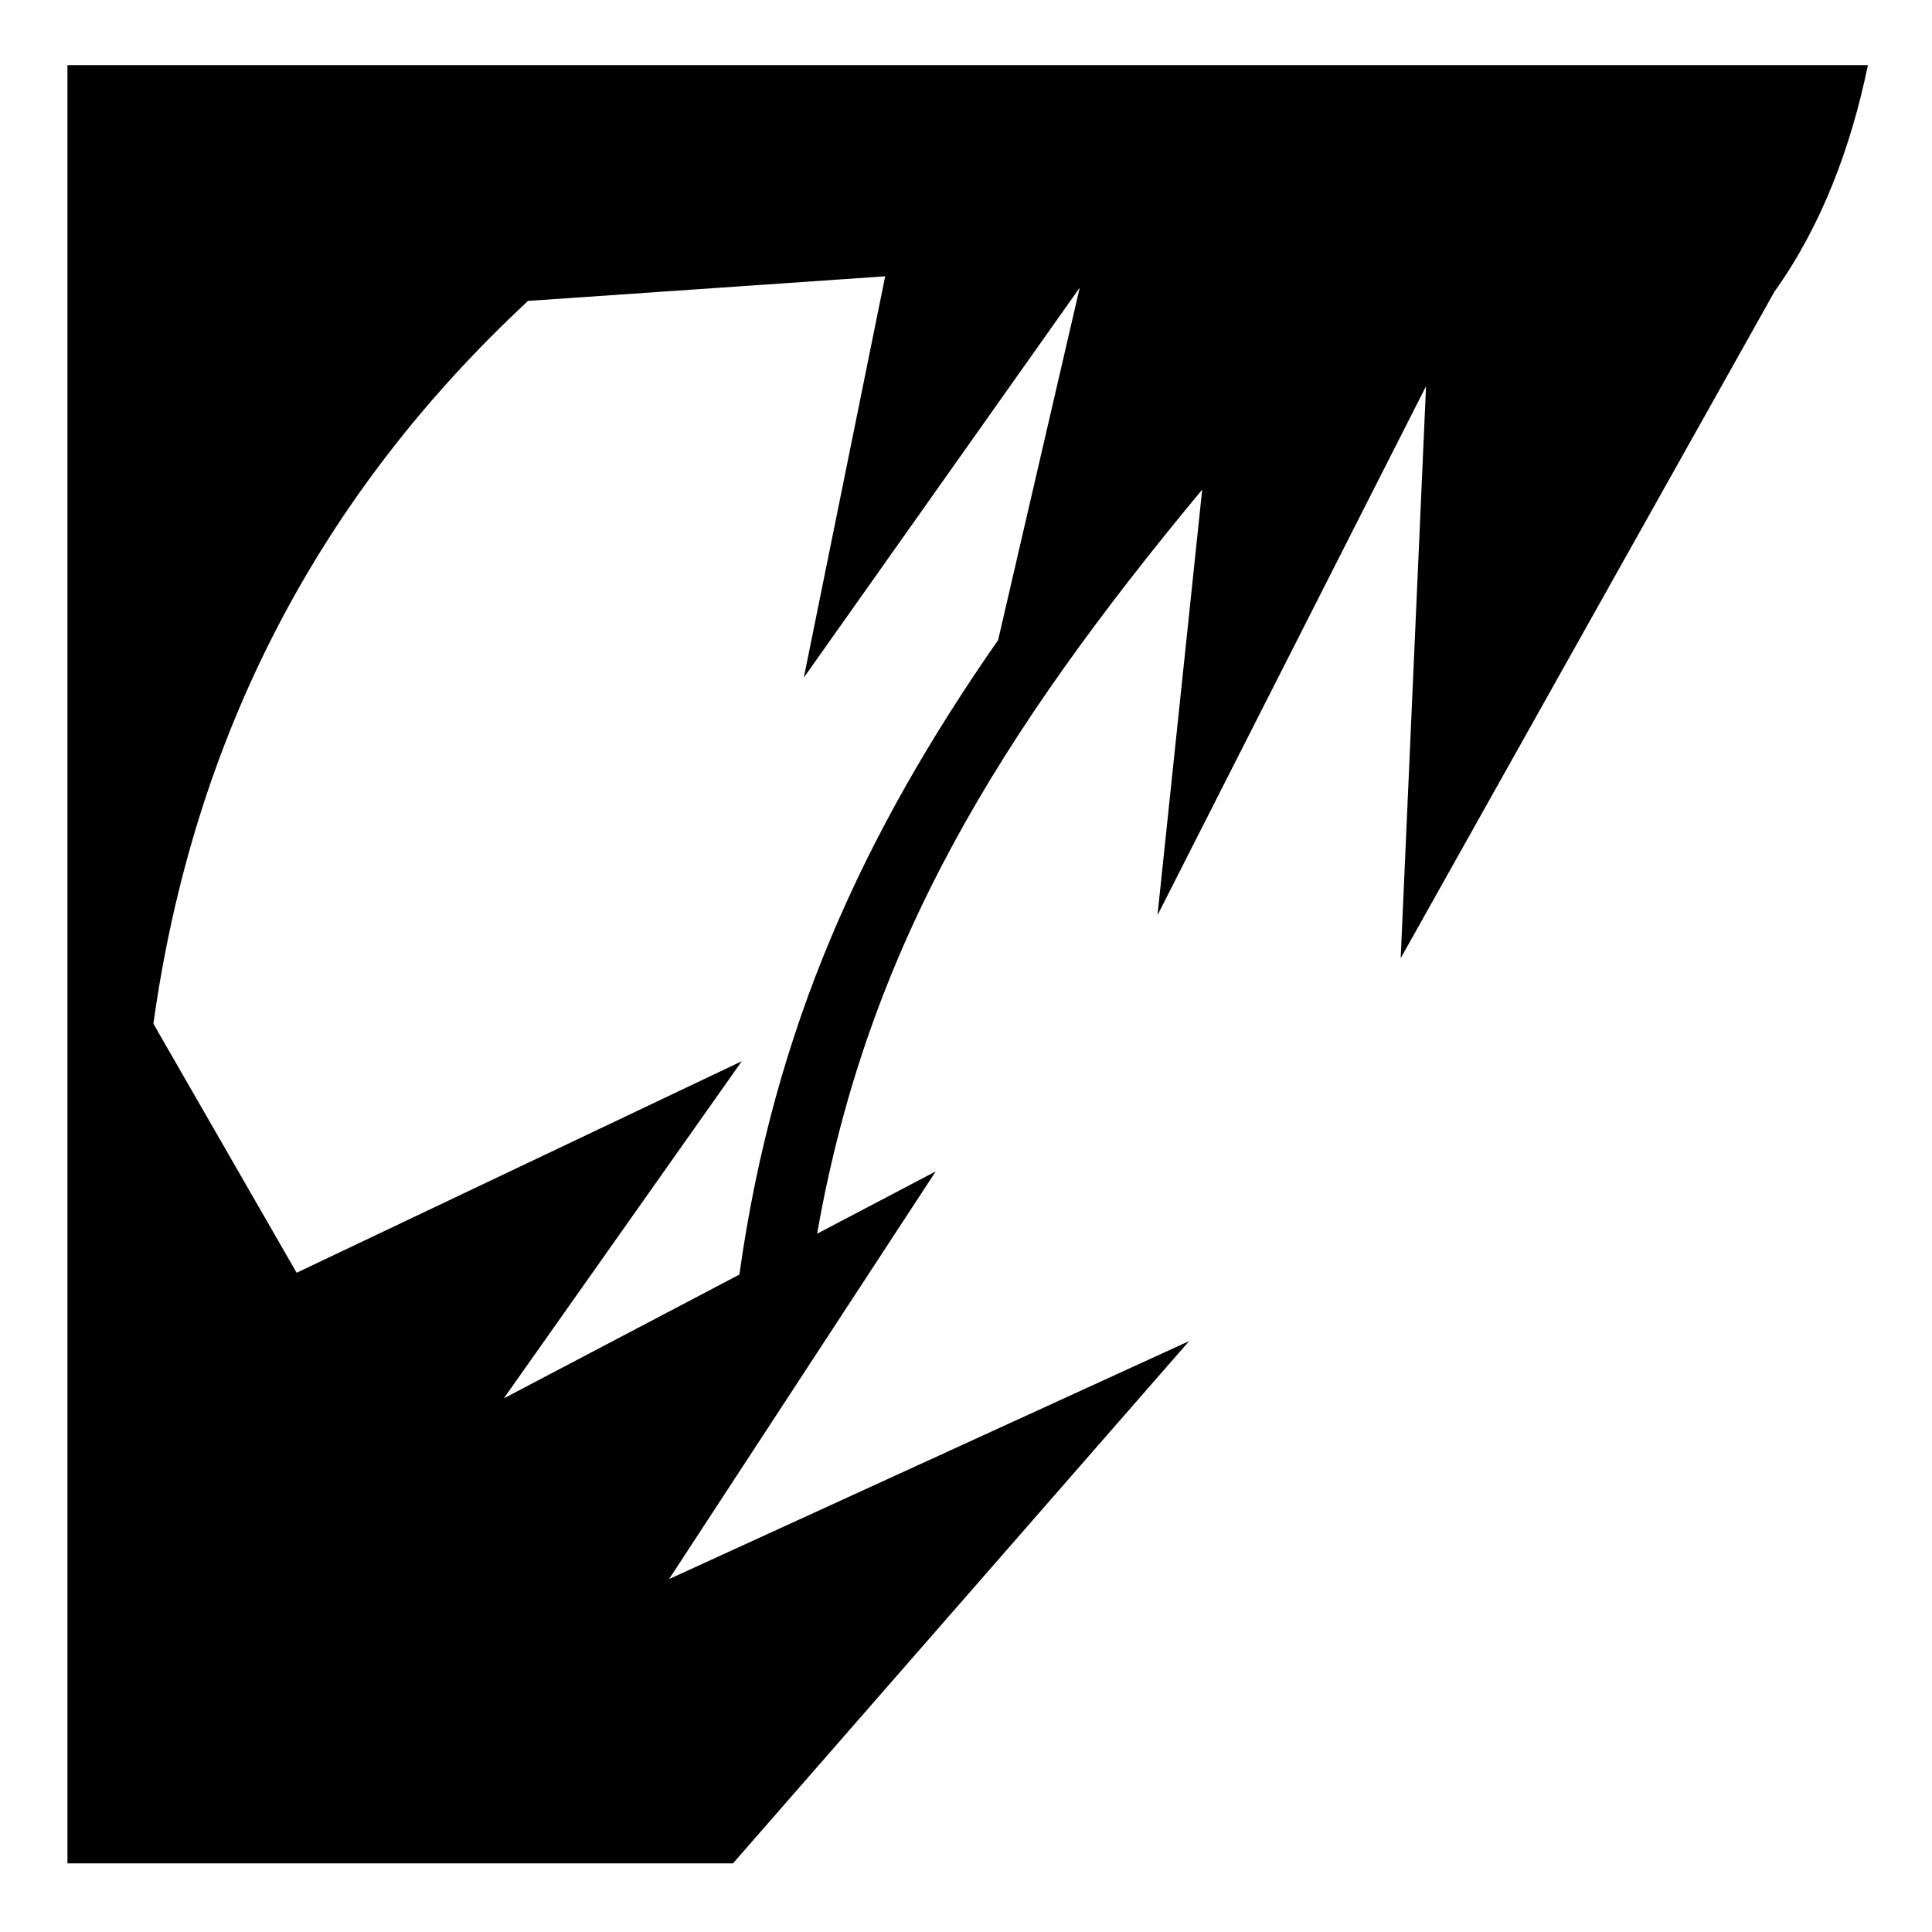
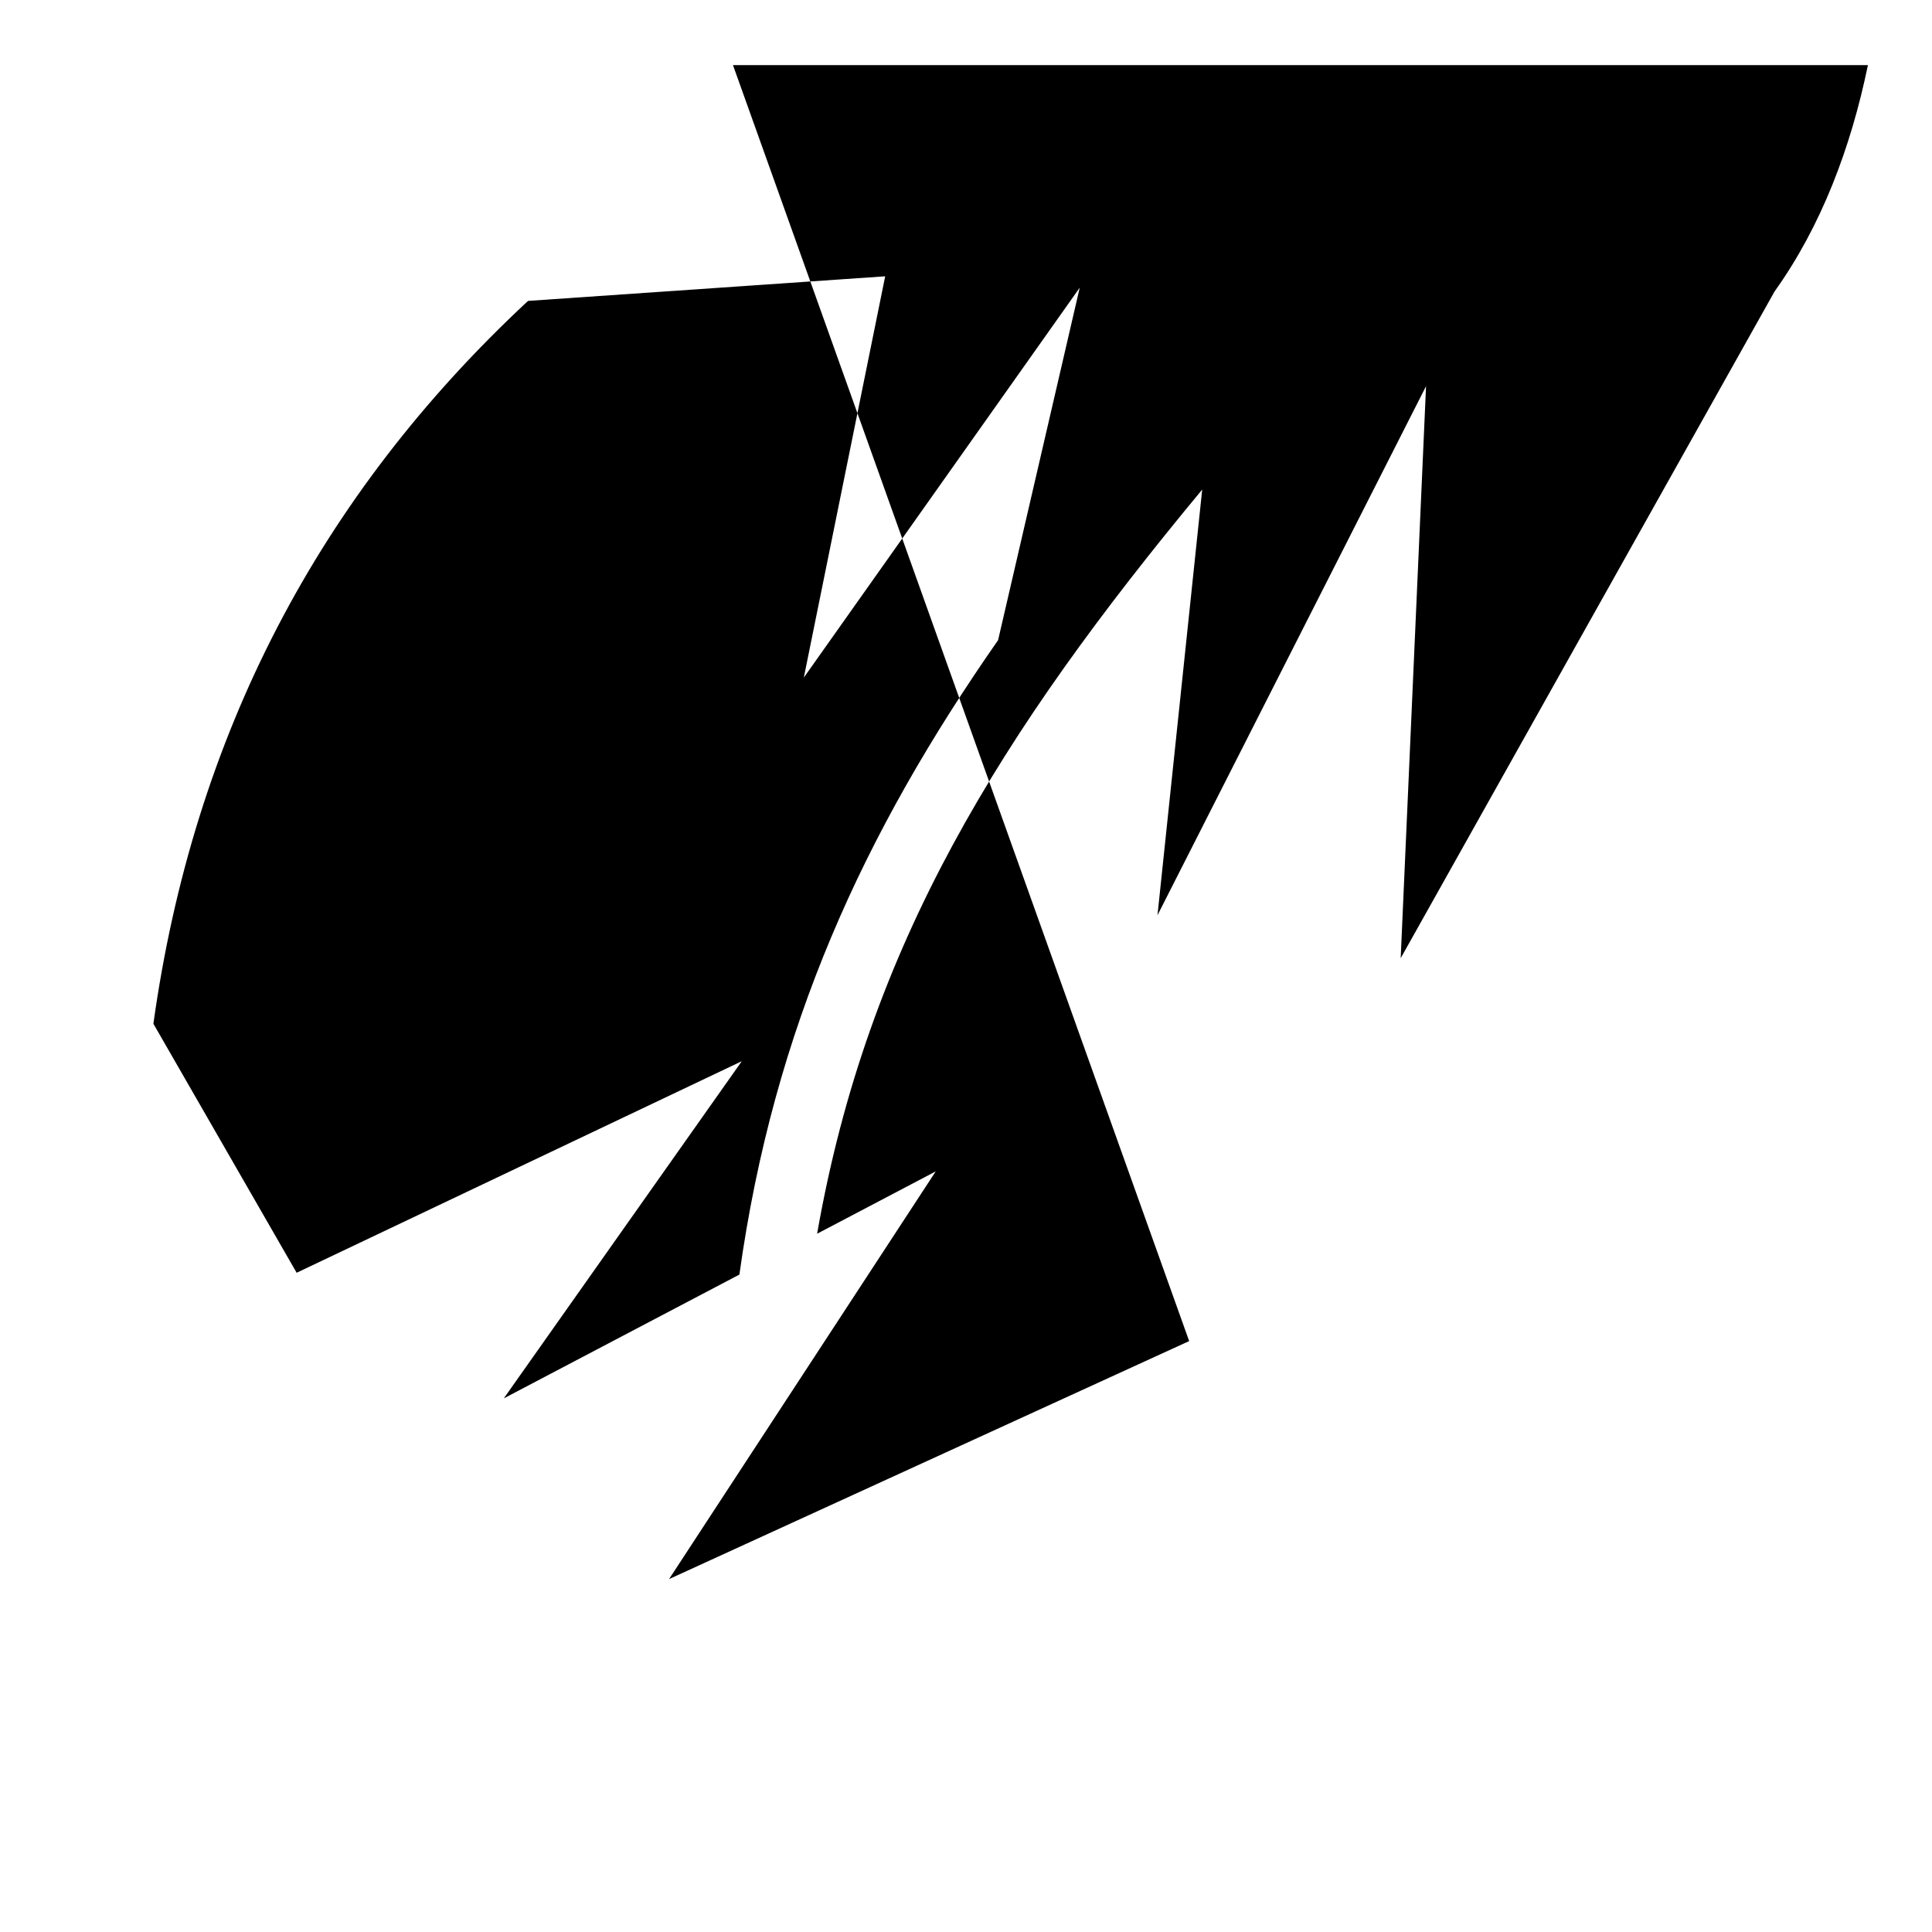
<svg xmlns="http://www.w3.org/2000/svg" width="800" height="800" viewBox="0 0 512 512">
-   <path fill="currentColor" d="M17.873 17.254v476.558h176.373L315.14 355.4l-137.83 63.075l70.667-108.043l-31.43 16.517c13.426-76.567 48.536-132.702 102.05-197.208l-11.85 112.803l71.17-140.2l-6.72 151.587L470.27 77.254c12.35-17.27 20.207-38 24.748-60zm216.71 55.97L213.02 179.57l73.123-103.343l-21.637 93.414c-35.604 51.076-59.427 102.66-68.56 168.135l-62.436 32.81l63.072-89.355l-117.97 56.065l-37.962-65.992c10.632-76.265 43.808-139.937 99.284-191.56l94.648-6.518z" />
+   <path fill="currentColor" d="M17.873 17.254h176.373L315.14 355.4l-137.83 63.075l70.667-108.043l-31.43 16.517c13.426-76.567 48.536-132.702 102.05-197.208l-11.85 112.803l71.17-140.2l-6.72 151.587L470.27 77.254c12.35-17.27 20.207-38 24.748-60zm216.71 55.97L213.02 179.57l73.123-103.343l-21.637 93.414c-35.604 51.076-59.427 102.66-68.56 168.135l-62.436 32.81l63.072-89.355l-117.97 56.065l-37.962-65.992c10.632-76.265 43.808-139.937 99.284-191.56l94.648-6.518z" />
</svg>